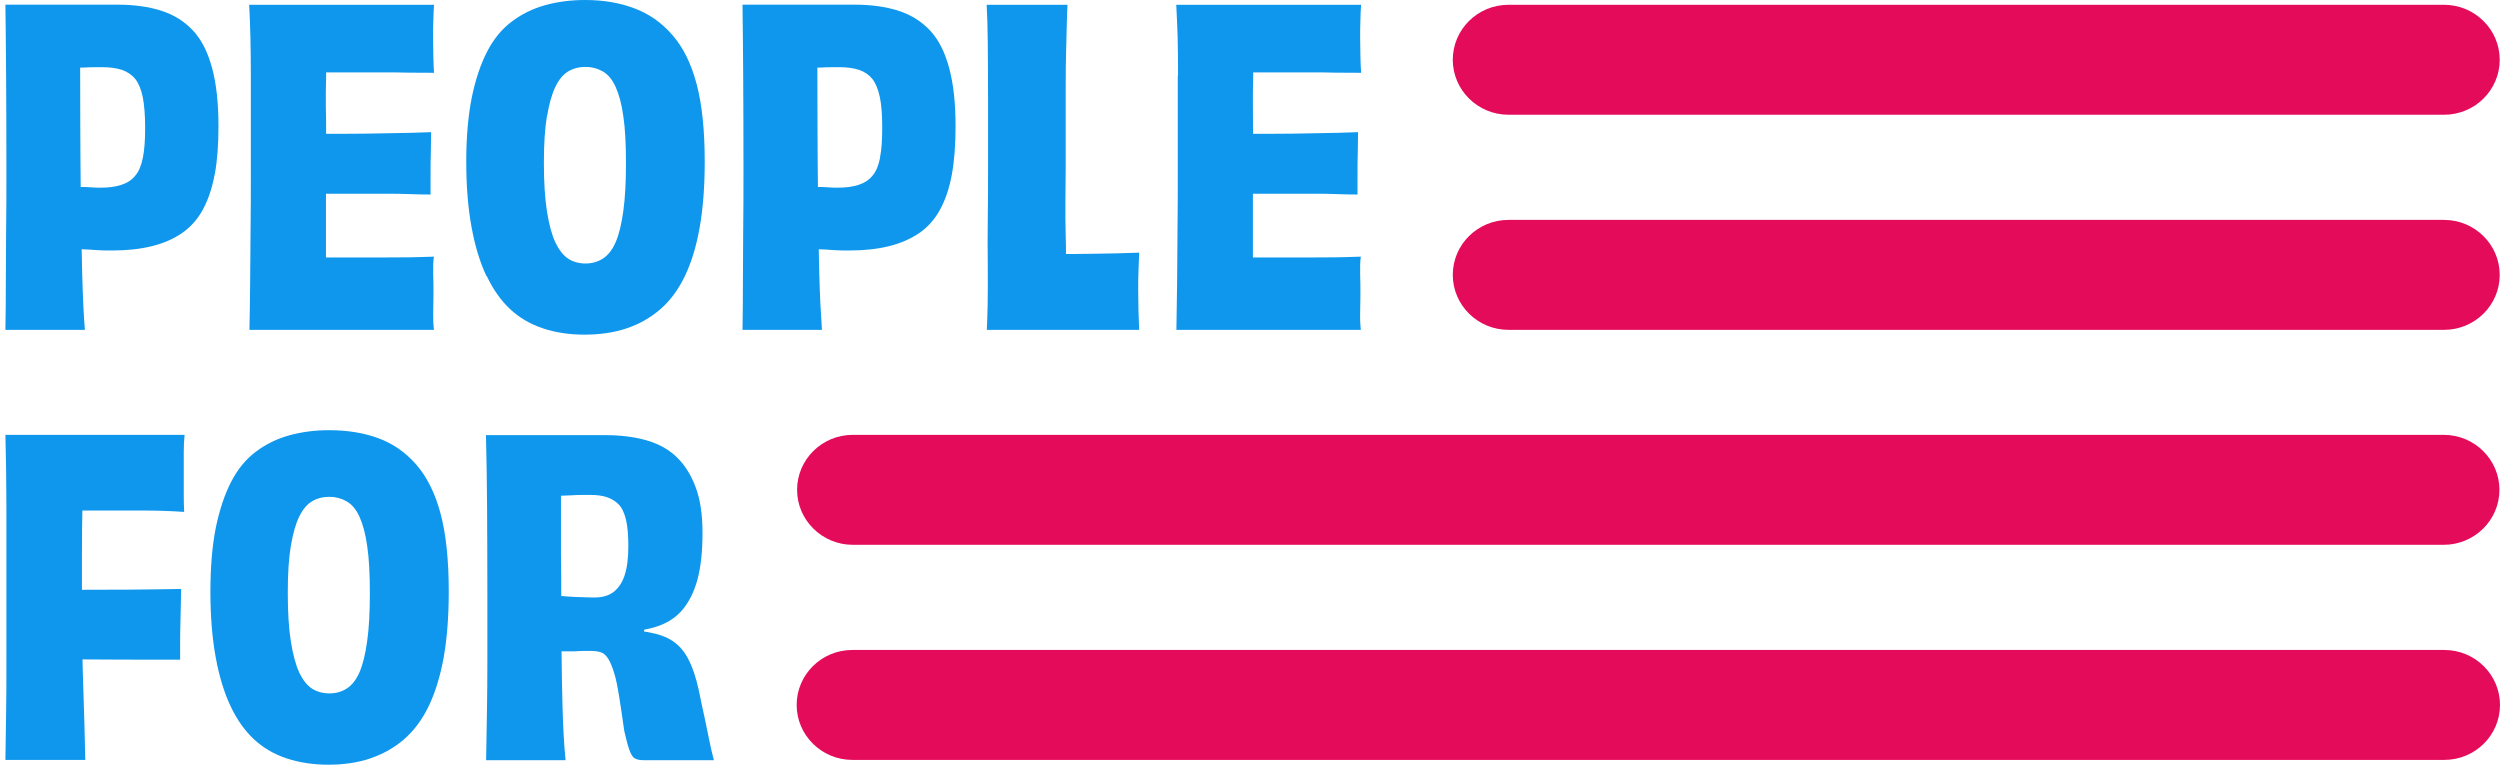
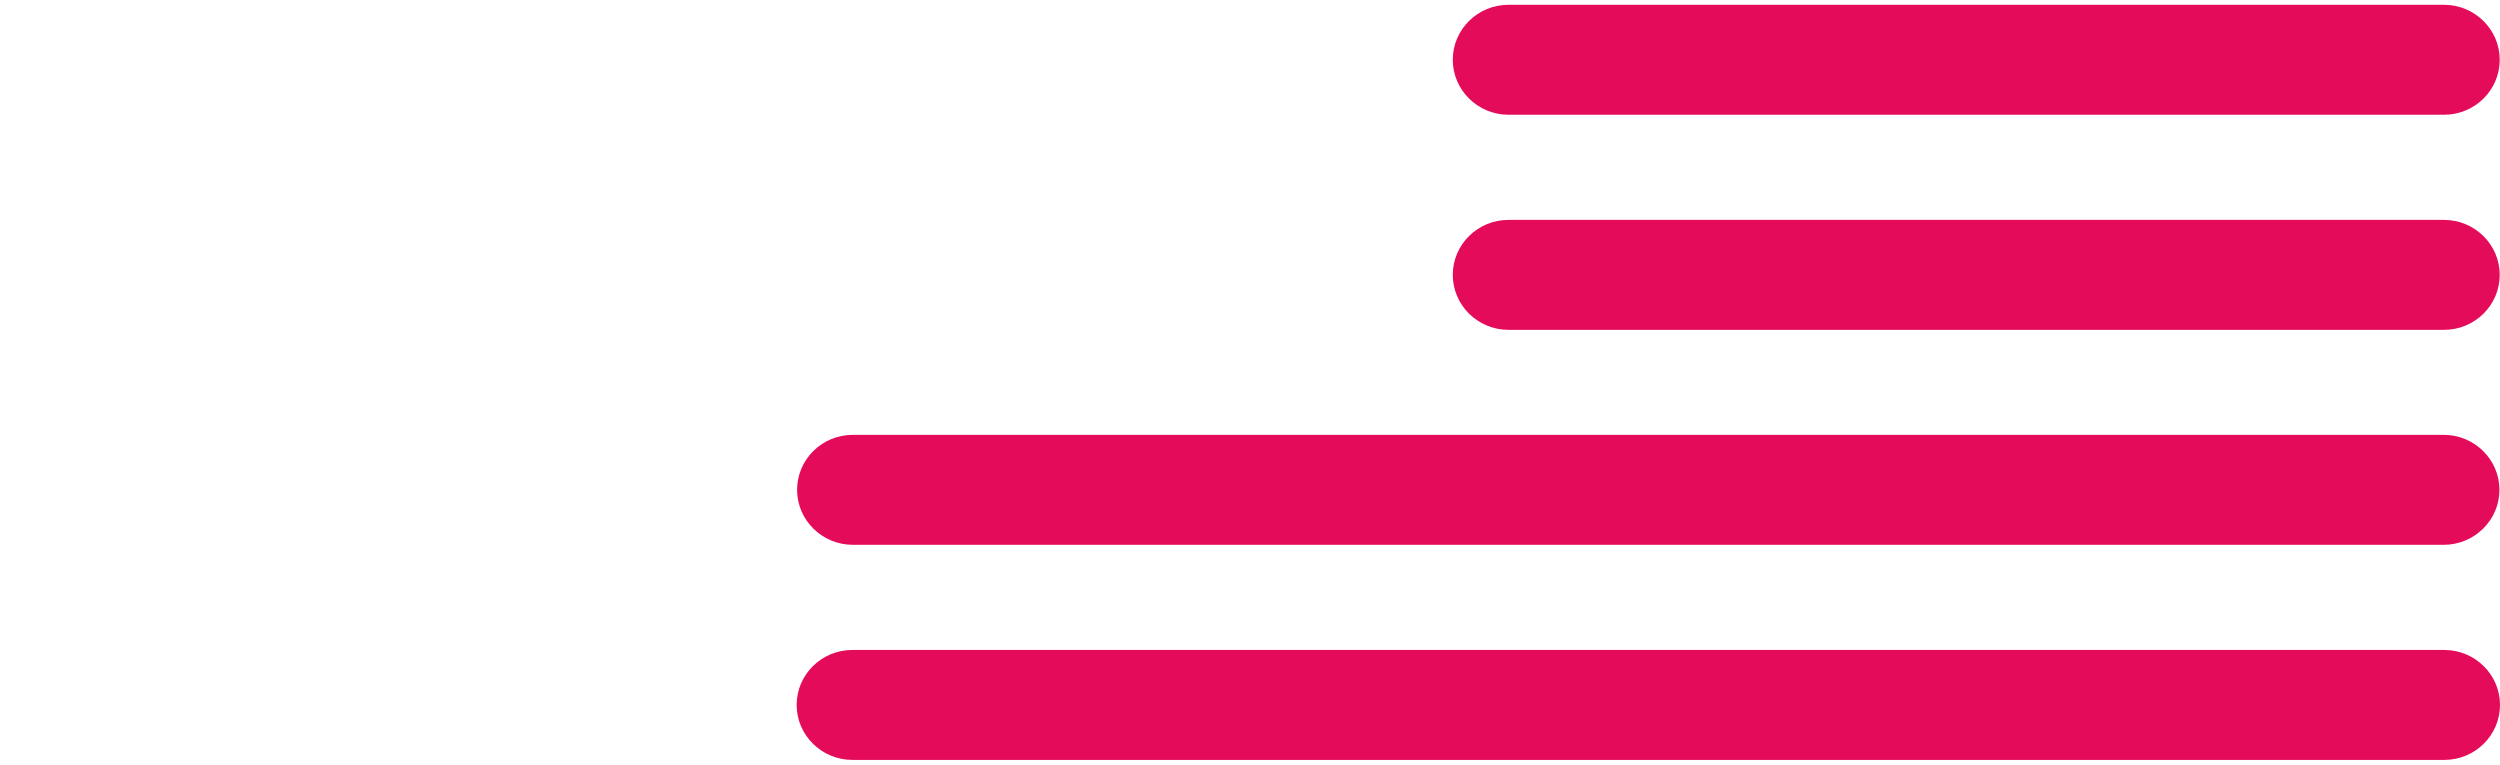
<svg xmlns="http://www.w3.org/2000/svg" width="170" height="52" viewBox="0 0 170 52" fill="none">
  <g clip-path="url(#clip0_3357_2041)">
-     <path d="M42.481 39.107C42.311 39.611 42.066 39.983 41.735 40.245C41.404 40.496 40.98 40.627 40.469 40.627C40.167 40.627 39.884 40.627 39.62 40.608C39.355 40.608 39.1 40.59 38.873 40.58C38.647 40.571 38.439 40.552 38.26 40.533C38.231 40.533 38.203 40.533 38.165 40.533C38.165 39.629 38.165 38.697 38.146 37.755C38.146 36.422 38.146 35.071 38.146 33.71C38.288 33.71 38.439 33.7 38.59 33.691C38.798 33.691 38.996 33.672 39.185 33.663C39.374 33.654 39.553 33.654 39.723 33.654H40.13C40.564 33.654 40.942 33.7 41.253 33.803C41.565 33.905 41.83 34.064 42.056 34.288C42.283 34.511 42.453 34.865 42.566 35.332C42.679 35.807 42.727 36.404 42.727 37.131C42.727 37.961 42.642 38.622 42.472 39.117M47.534 47.003C47.336 46.099 47.099 45.381 46.816 44.84C46.542 44.3 46.183 43.89 45.758 43.601C45.333 43.312 44.786 43.116 44.115 42.995C44.011 42.976 43.907 42.957 43.803 42.948V42.818C44.068 42.771 44.313 42.715 44.55 42.64C45.324 42.407 45.938 42.016 46.401 41.475C46.854 40.934 47.203 40.245 47.43 39.396C47.657 38.548 47.77 37.504 47.77 36.245C47.77 34.987 47.619 33.971 47.307 33.141C46.996 32.302 46.571 31.621 46.023 31.09C45.475 30.559 44.786 30.176 43.964 29.943C43.142 29.71 42.207 29.589 41.168 29.589H33.046C33.084 31.183 33.112 32.833 33.122 34.558C33.131 36.273 33.141 38.306 33.141 40.645V44.906C33.141 46.173 33.131 47.348 33.112 48.439C33.093 49.53 33.075 50.611 33.056 51.692H38.458C38.354 50.667 38.288 49.436 38.25 47.991C38.222 46.854 38.193 45.614 38.184 44.29H38.949C39.1 44.29 39.232 44.29 39.355 44.272C39.478 44.272 39.601 44.263 39.742 44.263H40.186C40.46 44.263 40.696 44.3 40.885 44.365C41.074 44.43 41.234 44.589 41.376 44.822C41.518 45.055 41.641 45.372 41.763 45.763C41.886 46.155 41.99 46.677 42.094 47.311C42.198 47.945 42.311 48.746 42.453 49.716C42.576 50.247 42.679 50.658 42.783 50.956C42.887 51.254 43.001 51.45 43.123 51.543C43.256 51.636 43.454 51.692 43.737 51.692H48.544C48.45 51.338 48.346 50.909 48.242 50.397C48.138 49.884 48.025 49.334 47.902 48.746C47.77 48.159 47.647 47.581 47.534 47.013M12.495 30.792C12.495 30.335 12.514 29.925 12.552 29.57H0.368C0.387 30.354 0.406 31.146 0.416 31.938C0.425 32.731 0.435 33.588 0.435 34.493V44.878C0.435 46.164 0.435 47.367 0.416 48.476C0.406 49.586 0.387 50.648 0.368 51.674H5.799C5.78 50.909 5.761 50.117 5.742 49.315C5.723 48.514 5.695 47.702 5.667 46.882C5.638 46.211 5.629 45.53 5.61 44.84C6.243 44.84 6.876 44.84 7.518 44.85C8.368 44.859 9.199 44.859 10.011 44.859H12.249V43.768C12.249 43.34 12.249 42.892 12.268 42.426C12.278 41.96 12.287 41.531 12.297 41.111C12.306 40.701 12.316 40.347 12.316 40.049C11.22 40.067 10.049 40.086 8.793 40.095C7.726 40.095 6.649 40.105 5.572 40.105C5.572 39.909 5.572 39.713 5.572 39.517V37.718C5.572 37.094 5.572 36.46 5.582 35.835C5.582 35.462 5.591 35.089 5.601 34.716H9.718C10.634 34.716 11.569 34.744 12.523 34.81C12.505 34.474 12.495 34.064 12.495 33.57V30.782V30.792ZM20.343 45.717C20.107 45.204 19.918 44.505 19.777 43.61C19.635 42.715 19.569 41.624 19.569 40.319C19.569 39.014 19.635 37.961 19.777 37.122C19.918 36.282 20.107 35.621 20.343 35.136C20.579 34.651 20.872 34.297 21.212 34.092C21.552 33.887 21.949 33.784 22.412 33.784C22.827 33.784 23.215 33.887 23.573 34.092C23.932 34.297 24.225 34.651 24.452 35.154C24.678 35.658 24.858 36.32 24.971 37.14C25.094 37.97 25.151 39.023 25.151 40.319C25.151 41.615 25.094 42.687 24.971 43.573C24.848 44.468 24.678 45.176 24.452 45.698C24.225 46.22 23.932 46.593 23.583 46.817C23.233 47.041 22.846 47.152 22.402 47.152C21.958 47.152 21.543 47.041 21.203 46.817C20.863 46.593 20.579 46.22 20.334 45.707M25.198 51.562C26.057 51.273 26.813 50.844 27.483 50.266C28.145 49.688 28.711 48.933 29.155 48.01C29.599 47.087 29.939 45.978 30.175 44.682C30.402 43.386 30.515 41.904 30.515 40.235C30.515 38.11 30.336 36.357 29.967 34.959C29.599 33.56 29.042 32.442 28.314 31.603C27.578 30.754 26.709 30.158 25.717 29.794C24.726 29.431 23.611 29.253 22.374 29.253C21.401 29.253 20.494 29.375 19.654 29.608C18.813 29.841 18.067 30.214 17.397 30.717C16.726 31.221 16.169 31.892 15.725 32.749C15.281 33.607 14.932 34.642 14.677 35.872C14.431 37.103 14.308 38.557 14.308 40.245C14.308 41.932 14.431 43.395 14.667 44.691C14.903 45.987 15.243 47.096 15.678 48.019C16.112 48.942 16.651 49.697 17.274 50.275C17.897 50.853 18.643 51.291 19.493 51.571C20.343 51.851 21.297 52 22.327 52C23.356 52 24.338 51.86 25.188 51.571M59.849 10.711C59.746 11.233 59.585 11.644 59.34 11.933C59.103 12.231 58.792 12.436 58.395 12.566C58.008 12.697 57.536 12.762 56.978 12.762C56.78 12.762 56.591 12.762 56.412 12.744C56.232 12.734 56.072 12.725 55.93 12.716C55.826 12.716 55.722 12.716 55.618 12.716C55.609 11.383 55.59 9.994 55.59 8.53C55.59 7.243 55.581 5.929 55.581 4.596H55.59C55.779 4.596 55.968 4.596 56.157 4.577C56.346 4.568 56.535 4.568 56.705 4.568H57.092C57.611 4.568 58.055 4.633 58.423 4.754C58.792 4.876 59.094 5.09 59.321 5.37C59.547 5.659 59.717 6.069 59.831 6.61C59.944 7.15 59.991 7.84 59.991 8.688C59.991 9.537 59.944 10.189 59.84 10.711M64.978 8.577C64.978 7.02 64.836 5.705 64.543 4.624C64.251 3.542 63.826 2.694 63.24 2.07C62.664 1.454 61.946 1.007 61.087 0.727C60.227 0.457 59.236 0.317 58.102 0.317H50.49C50.509 1.809 50.528 3.44 50.537 5.211C50.547 6.982 50.556 9.033 50.556 11.373C50.556 12.949 50.556 14.366 50.537 15.634C50.528 16.901 50.518 18.085 50.518 19.185C50.518 20.285 50.509 21.367 50.49 22.43H55.892C55.817 21.367 55.751 20.118 55.713 18.673C55.694 18.113 55.684 17.545 55.675 16.948C55.732 16.948 55.779 16.957 55.836 16.957C56.034 16.957 56.213 16.976 56.355 16.985C56.506 16.995 56.657 17.004 56.818 17.013C56.978 17.023 57.13 17.032 57.281 17.032H57.8C58.792 17.032 59.689 16.929 60.473 16.734C61.257 16.538 61.937 16.239 62.522 15.839C63.098 15.438 63.571 14.906 63.929 14.245C64.288 13.583 64.553 12.8 64.723 11.877C64.893 10.954 64.978 9.854 64.978 8.577ZM17.057 5.127V11.373C17.057 12.949 17.057 14.375 17.038 15.68C17.028 16.976 17.019 18.179 17.009 19.288C17 20.397 16.981 21.441 16.962 22.43H29.505C29.467 22.113 29.448 21.73 29.457 21.283C29.467 20.835 29.476 20.416 29.476 20.043C29.476 19.568 29.476 19.102 29.457 18.626C29.448 18.151 29.457 17.759 29.505 17.451C28.947 17.47 28.381 17.489 27.805 17.498C27.228 17.498 26.662 17.507 26.105 17.507H22.166V13.172H26.378C26.917 13.172 27.427 13.182 27.918 13.2C28.409 13.219 28.862 13.228 29.278 13.228V11.914C29.278 11.392 29.278 10.861 29.297 10.31C29.306 9.76 29.316 9.322 29.316 8.987C28.862 9.005 28.39 9.024 27.908 9.033C27.436 9.043 26.926 9.052 26.388 9.061C25.849 9.071 25.321 9.08 24.792 9.089C24.263 9.099 23.734 9.099 23.196 9.099H22.176C22.176 8.502 22.176 7.896 22.157 7.271C22.147 6.6 22.157 5.938 22.176 5.286C22.176 5.165 22.176 5.043 22.176 4.922H26.067C26.633 4.922 27.2 4.922 27.767 4.941C28.333 4.95 28.919 4.95 29.514 4.95C29.495 4.698 29.476 4.326 29.467 3.831C29.457 3.337 29.448 2.899 29.448 2.508C29.448 2.172 29.448 1.799 29.467 1.37C29.476 0.951 29.495 0.597 29.514 0.326H16.943C16.981 0.997 17.009 1.734 17.028 2.536C17.047 3.337 17.057 4.204 17.057 5.127ZM77.463 17.181C76.963 17.2 76.453 17.218 75.924 17.228C75.395 17.237 74.876 17.246 74.356 17.256C73.837 17.265 73.346 17.274 72.873 17.274H72.486C72.486 16.892 72.486 16.482 72.467 16.053C72.448 15.298 72.439 14.506 72.448 13.676C72.458 12.846 72.467 12.063 72.467 11.317V5.78C72.467 4.932 72.477 4.167 72.496 3.468C72.514 2.769 72.533 2.153 72.543 1.613C72.552 1.072 72.571 0.643 72.59 0.326H67.093C67.131 0.997 67.159 1.864 67.169 2.937C67.178 4.009 67.188 5.248 67.188 6.647V11.373C67.188 12.548 67.188 13.713 67.169 14.869C67.15 16.025 67.159 17.097 67.169 18.095C67.178 19.102 67.169 19.978 67.159 20.752C67.141 21.516 67.122 22.075 67.103 22.43H77.463C77.445 22.019 77.426 21.581 77.416 21.115C77.407 20.649 77.397 20.192 77.397 19.745C77.397 19.297 77.397 18.878 77.416 18.449C77.426 18.02 77.445 17.591 77.463 17.181ZM80.089 5.127V11.373C80.089 12.949 80.089 14.375 80.07 15.68C80.061 16.976 80.051 18.179 80.042 19.288C80.032 20.397 80.013 21.441 79.995 22.43H92.537C92.499 22.113 92.48 21.73 92.49 21.283C92.49 20.826 92.508 20.416 92.508 20.043C92.508 19.568 92.508 19.102 92.49 18.626C92.48 18.151 92.49 17.759 92.537 17.451C91.98 17.47 91.413 17.489 90.837 17.498C90.261 17.498 89.694 17.507 89.137 17.507H85.198V13.172H89.411C89.949 13.172 90.459 13.182 90.95 13.2C91.441 13.219 91.894 13.228 92.31 13.228V11.914C92.31 11.392 92.31 10.861 92.329 10.31C92.338 9.76 92.348 9.322 92.348 8.987C91.885 9.005 91.422 9.024 90.941 9.033C90.459 9.043 89.958 9.052 89.42 9.061C88.882 9.071 88.353 9.08 87.824 9.089C87.295 9.099 86.766 9.099 86.228 9.099H85.208C85.208 8.502 85.208 7.896 85.198 7.271C85.189 6.6 85.198 5.938 85.217 5.286C85.217 5.165 85.217 5.043 85.217 4.922H89.108C89.675 4.922 90.242 4.922 90.808 4.941C91.375 4.95 91.961 4.95 92.556 4.95C92.537 4.698 92.518 4.326 92.508 3.831C92.499 3.337 92.49 2.899 92.49 2.508C92.49 2.172 92.49 1.799 92.508 1.37C92.508 0.951 92.537 0.597 92.556 0.326H79.985C80.023 0.997 80.051 1.734 80.079 2.536C80.098 3.337 80.108 4.204 80.108 5.127M37.202 7.887C37.343 7.048 37.532 6.386 37.768 5.901C38.005 5.407 38.297 5.062 38.637 4.857C38.977 4.652 39.374 4.549 39.827 4.549C40.243 4.549 40.63 4.652 40.989 4.857C41.348 5.062 41.641 5.416 41.867 5.92C42.094 6.423 42.273 7.085 42.387 7.905C42.51 8.726 42.566 9.788 42.566 11.084C42.566 12.38 42.51 13.443 42.387 14.338C42.264 15.233 42.094 15.941 41.867 16.463C41.641 16.985 41.348 17.358 40.998 17.582C40.649 17.806 40.262 17.918 39.818 17.918C39.374 17.918 38.958 17.806 38.628 17.582C38.288 17.358 38.005 16.985 37.759 16.473C37.523 15.96 37.334 15.261 37.192 14.366C37.051 13.471 36.984 12.38 36.984 11.084C36.984 9.788 37.051 8.726 37.192 7.887M33.103 18.775C33.537 19.698 34.076 20.453 34.699 21.031C35.322 21.609 36.068 22.047 36.918 22.327C37.778 22.616 38.722 22.756 39.752 22.756C40.781 22.756 41.763 22.616 42.613 22.327C43.473 22.038 44.228 21.609 44.899 21.031C45.569 20.453 46.127 19.698 46.571 18.775C47.014 17.852 47.355 16.743 47.581 15.447C47.808 14.151 47.921 12.669 47.921 11C47.921 8.875 47.742 7.122 47.373 5.724C47.005 4.326 46.448 3.207 45.711 2.368C44.974 1.52 44.106 0.923 43.114 0.559C42.132 0.186 41.017 0 39.78 0C38.807 0 37.901 0.121 37.06 0.354C36.229 0.587 35.473 0.96 34.803 1.464C34.132 1.967 33.575 2.638 33.131 3.496C32.687 4.354 32.338 5.388 32.083 6.619C31.837 7.849 31.705 9.304 31.705 10.991C31.705 12.678 31.828 14.142 32.064 15.438C32.3 16.734 32.64 17.843 33.075 18.766M9.718 10.711C9.615 11.233 9.454 11.644 9.208 11.933C8.972 12.231 8.661 12.436 8.264 12.566C7.877 12.697 7.405 12.762 6.847 12.762C6.649 12.762 6.46 12.762 6.281 12.744C6.101 12.734 5.941 12.725 5.799 12.716C5.695 12.716 5.591 12.716 5.487 12.716C5.478 11.383 5.459 9.994 5.459 8.53C5.459 7.243 5.45 5.929 5.45 4.596H5.459C5.648 4.596 5.837 4.596 6.026 4.577C6.215 4.568 6.394 4.568 6.583 4.568H6.97C7.49 4.568 7.933 4.633 8.302 4.754C8.67 4.885 8.972 5.09 9.199 5.37C9.426 5.659 9.596 6.069 9.709 6.61C9.813 7.15 9.87 7.84 9.87 8.688C9.87 9.537 9.822 10.189 9.718 10.711ZM14.601 11.877C14.771 10.954 14.856 9.854 14.856 8.577C14.856 7.02 14.714 5.705 14.422 4.624C14.129 3.542 13.704 2.694 13.118 2.07C12.533 1.445 11.825 1.007 10.965 0.727C10.106 0.457 9.114 0.317 7.981 0.317H0.368C0.387 1.809 0.406 3.44 0.416 5.211C0.425 6.982 0.435 9.033 0.435 11.373C0.435 12.949 0.435 14.366 0.416 15.634C0.406 16.901 0.397 18.085 0.397 19.185C0.397 20.285 0.387 21.367 0.368 22.43H5.771C5.686 21.367 5.629 20.118 5.591 18.673C5.572 18.113 5.563 17.545 5.553 16.948C5.61 16.948 5.657 16.957 5.714 16.957C5.912 16.957 6.082 16.976 6.233 16.985C6.385 16.995 6.536 17.004 6.696 17.013C6.857 17.023 7.008 17.032 7.159 17.032H7.678C8.67 17.032 9.567 16.929 10.351 16.734C11.135 16.538 11.815 16.239 12.391 15.839C12.967 15.438 13.44 14.906 13.798 14.245C14.157 13.583 14.422 12.8 14.592 11.877" fill="#0E97EC" />
    <path d="M102.576 22.43H166.194C168.291 22.43 169.981 20.752 169.981 18.691C169.981 16.631 168.281 14.953 166.194 14.953H102.576C100.479 14.953 98.789 16.631 98.789 18.691C98.789 20.752 100.489 22.43 102.576 22.43ZM102.576 7.803H166.194C168.291 7.803 169.981 6.125 169.981 4.065C169.981 2.004 168.281 0.326 166.194 0.326H102.576C100.479 0.326 98.789 2.004 98.789 4.065C98.789 6.125 100.489 7.803 102.576 7.803ZM57.961 51.674H166.213C168.309 51.674 170 49.996 170 47.935C170 45.875 168.3 44.197 166.213 44.197H57.961C55.864 44.197 54.173 45.875 54.173 47.935C54.173 49.996 55.873 51.674 57.961 51.674ZM57.989 37.047H166.175C168.262 37.047 169.962 35.369 169.962 33.309C169.962 31.248 168.262 29.57 166.175 29.57H57.989C55.892 29.57 54.202 31.248 54.202 33.309C54.202 35.369 55.902 37.047 57.989 37.047Z" fill="#E50B5B" />
  </g>
  <defs>
    <clipPath id="clip0_3357_2041">
      <rect width="170" height="52" fill="white" />
    </clipPath>
  </defs>
</svg>